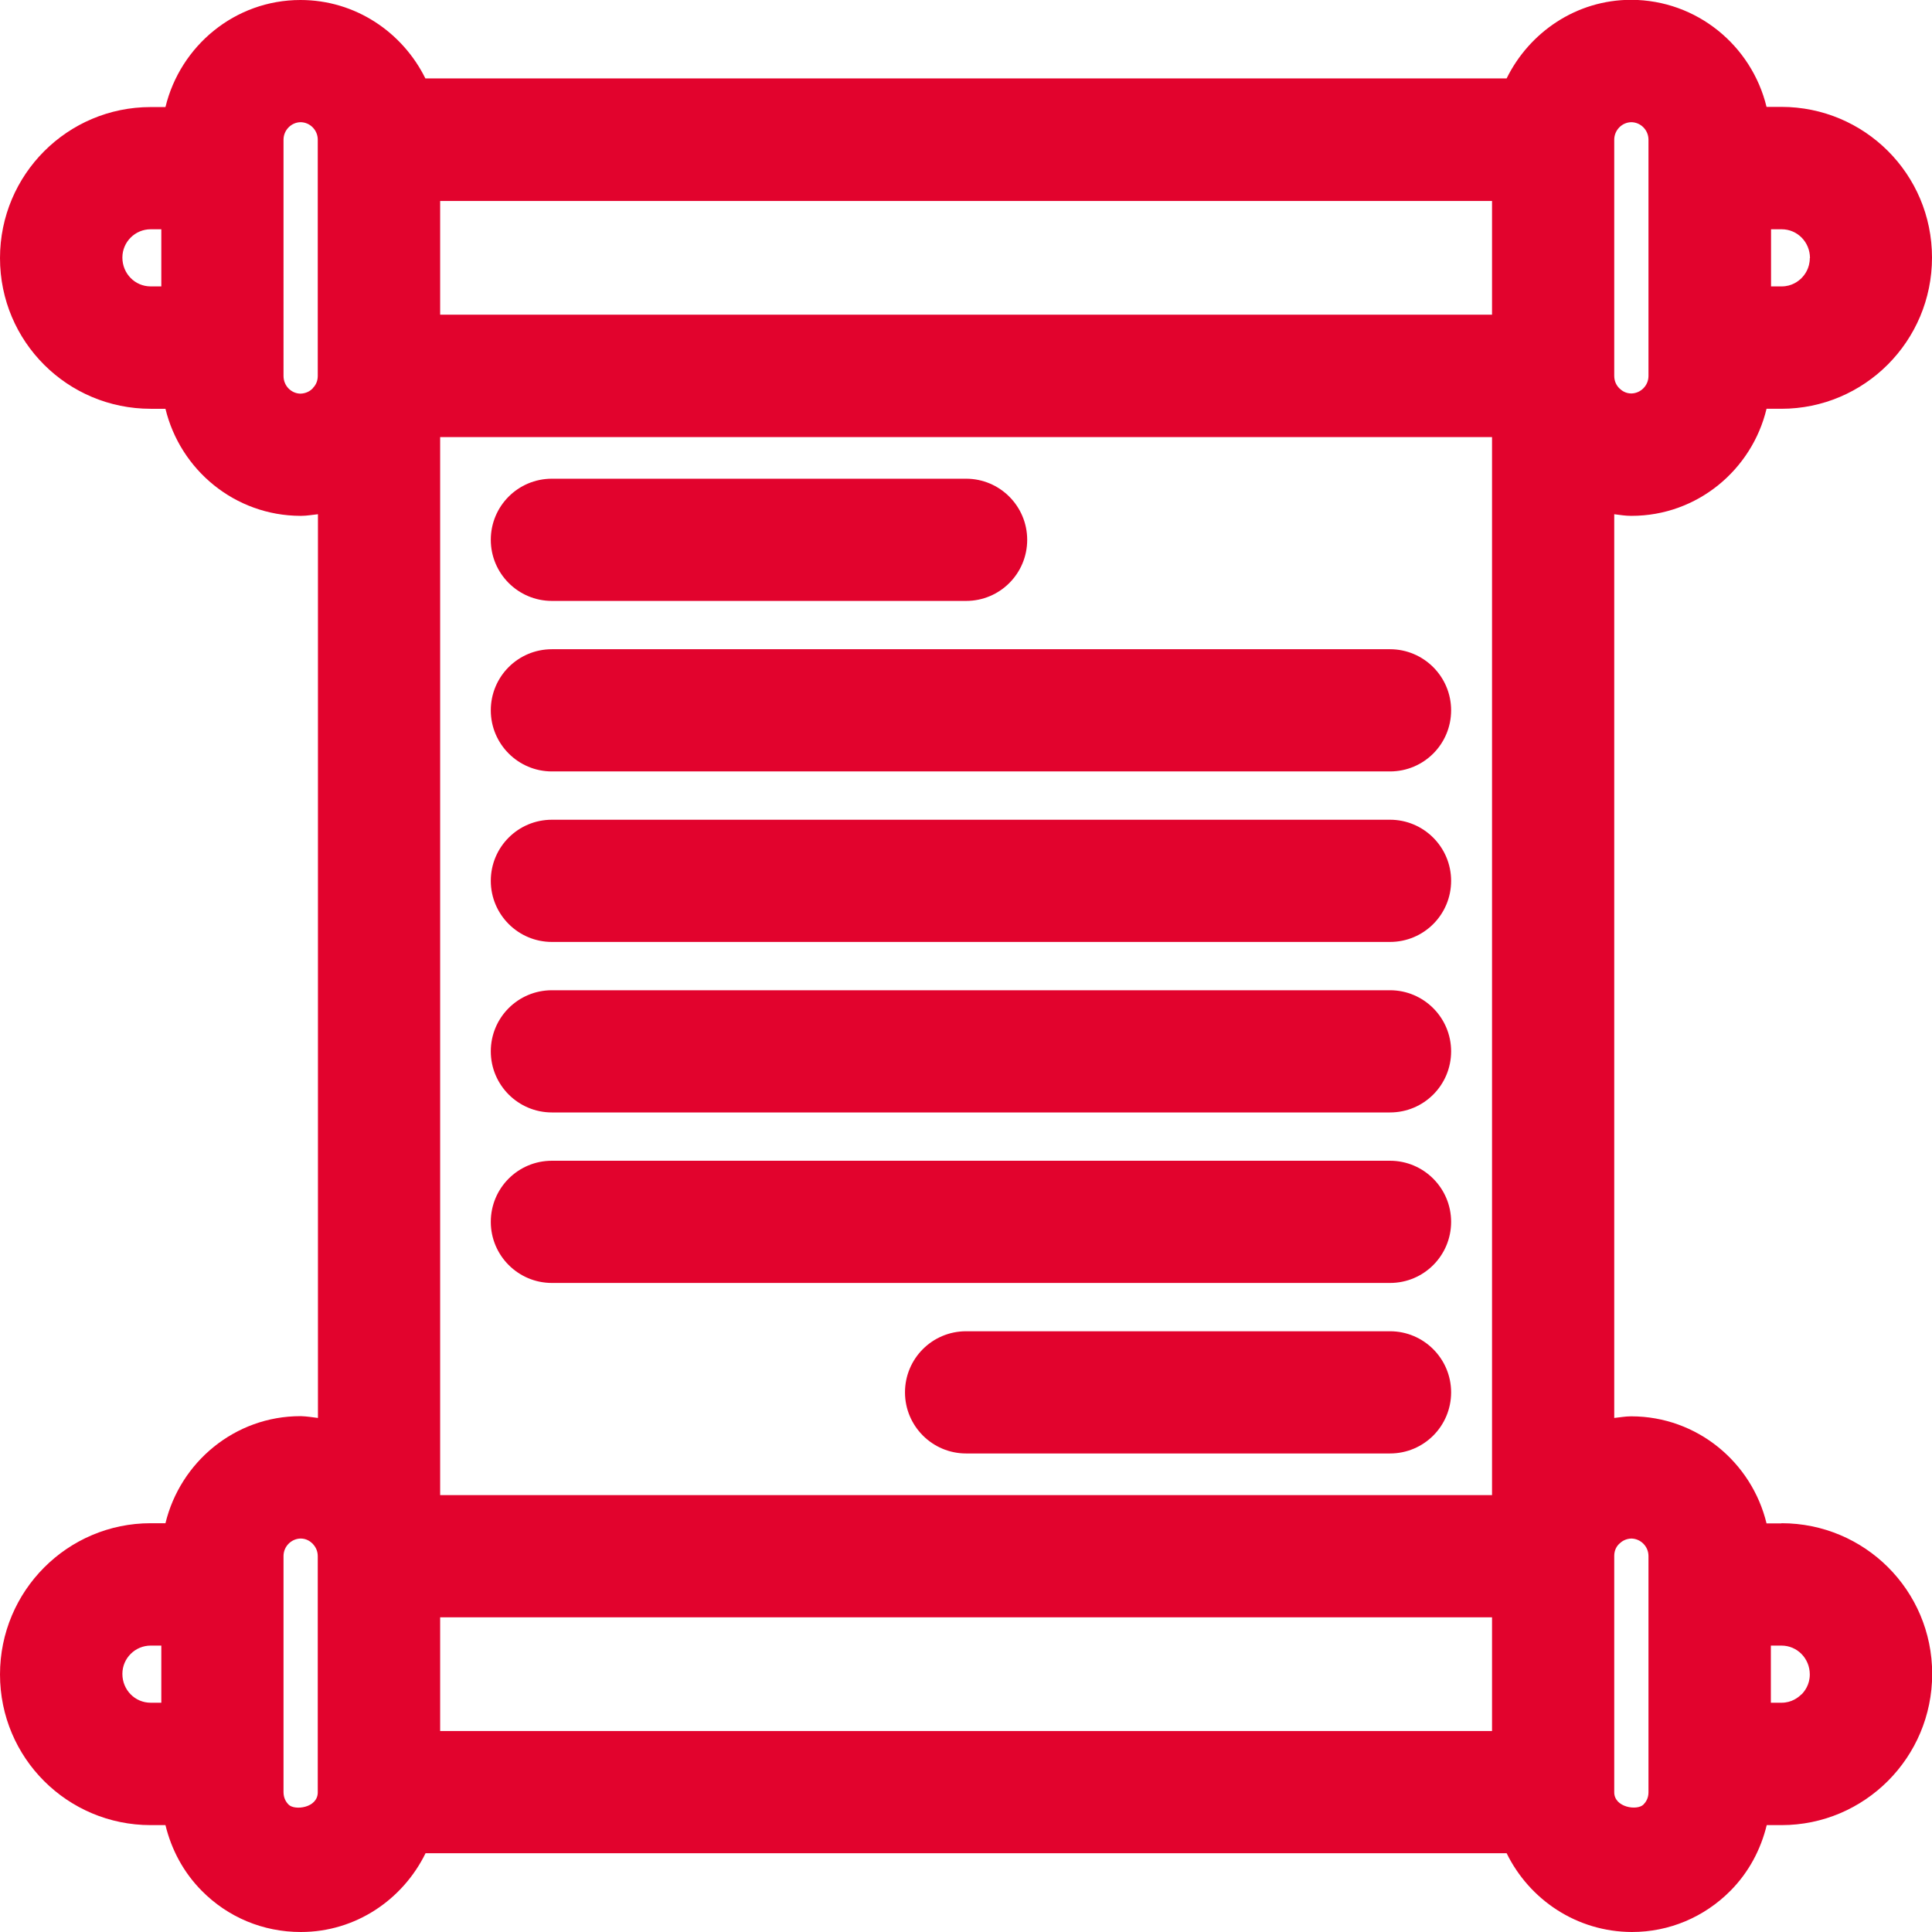
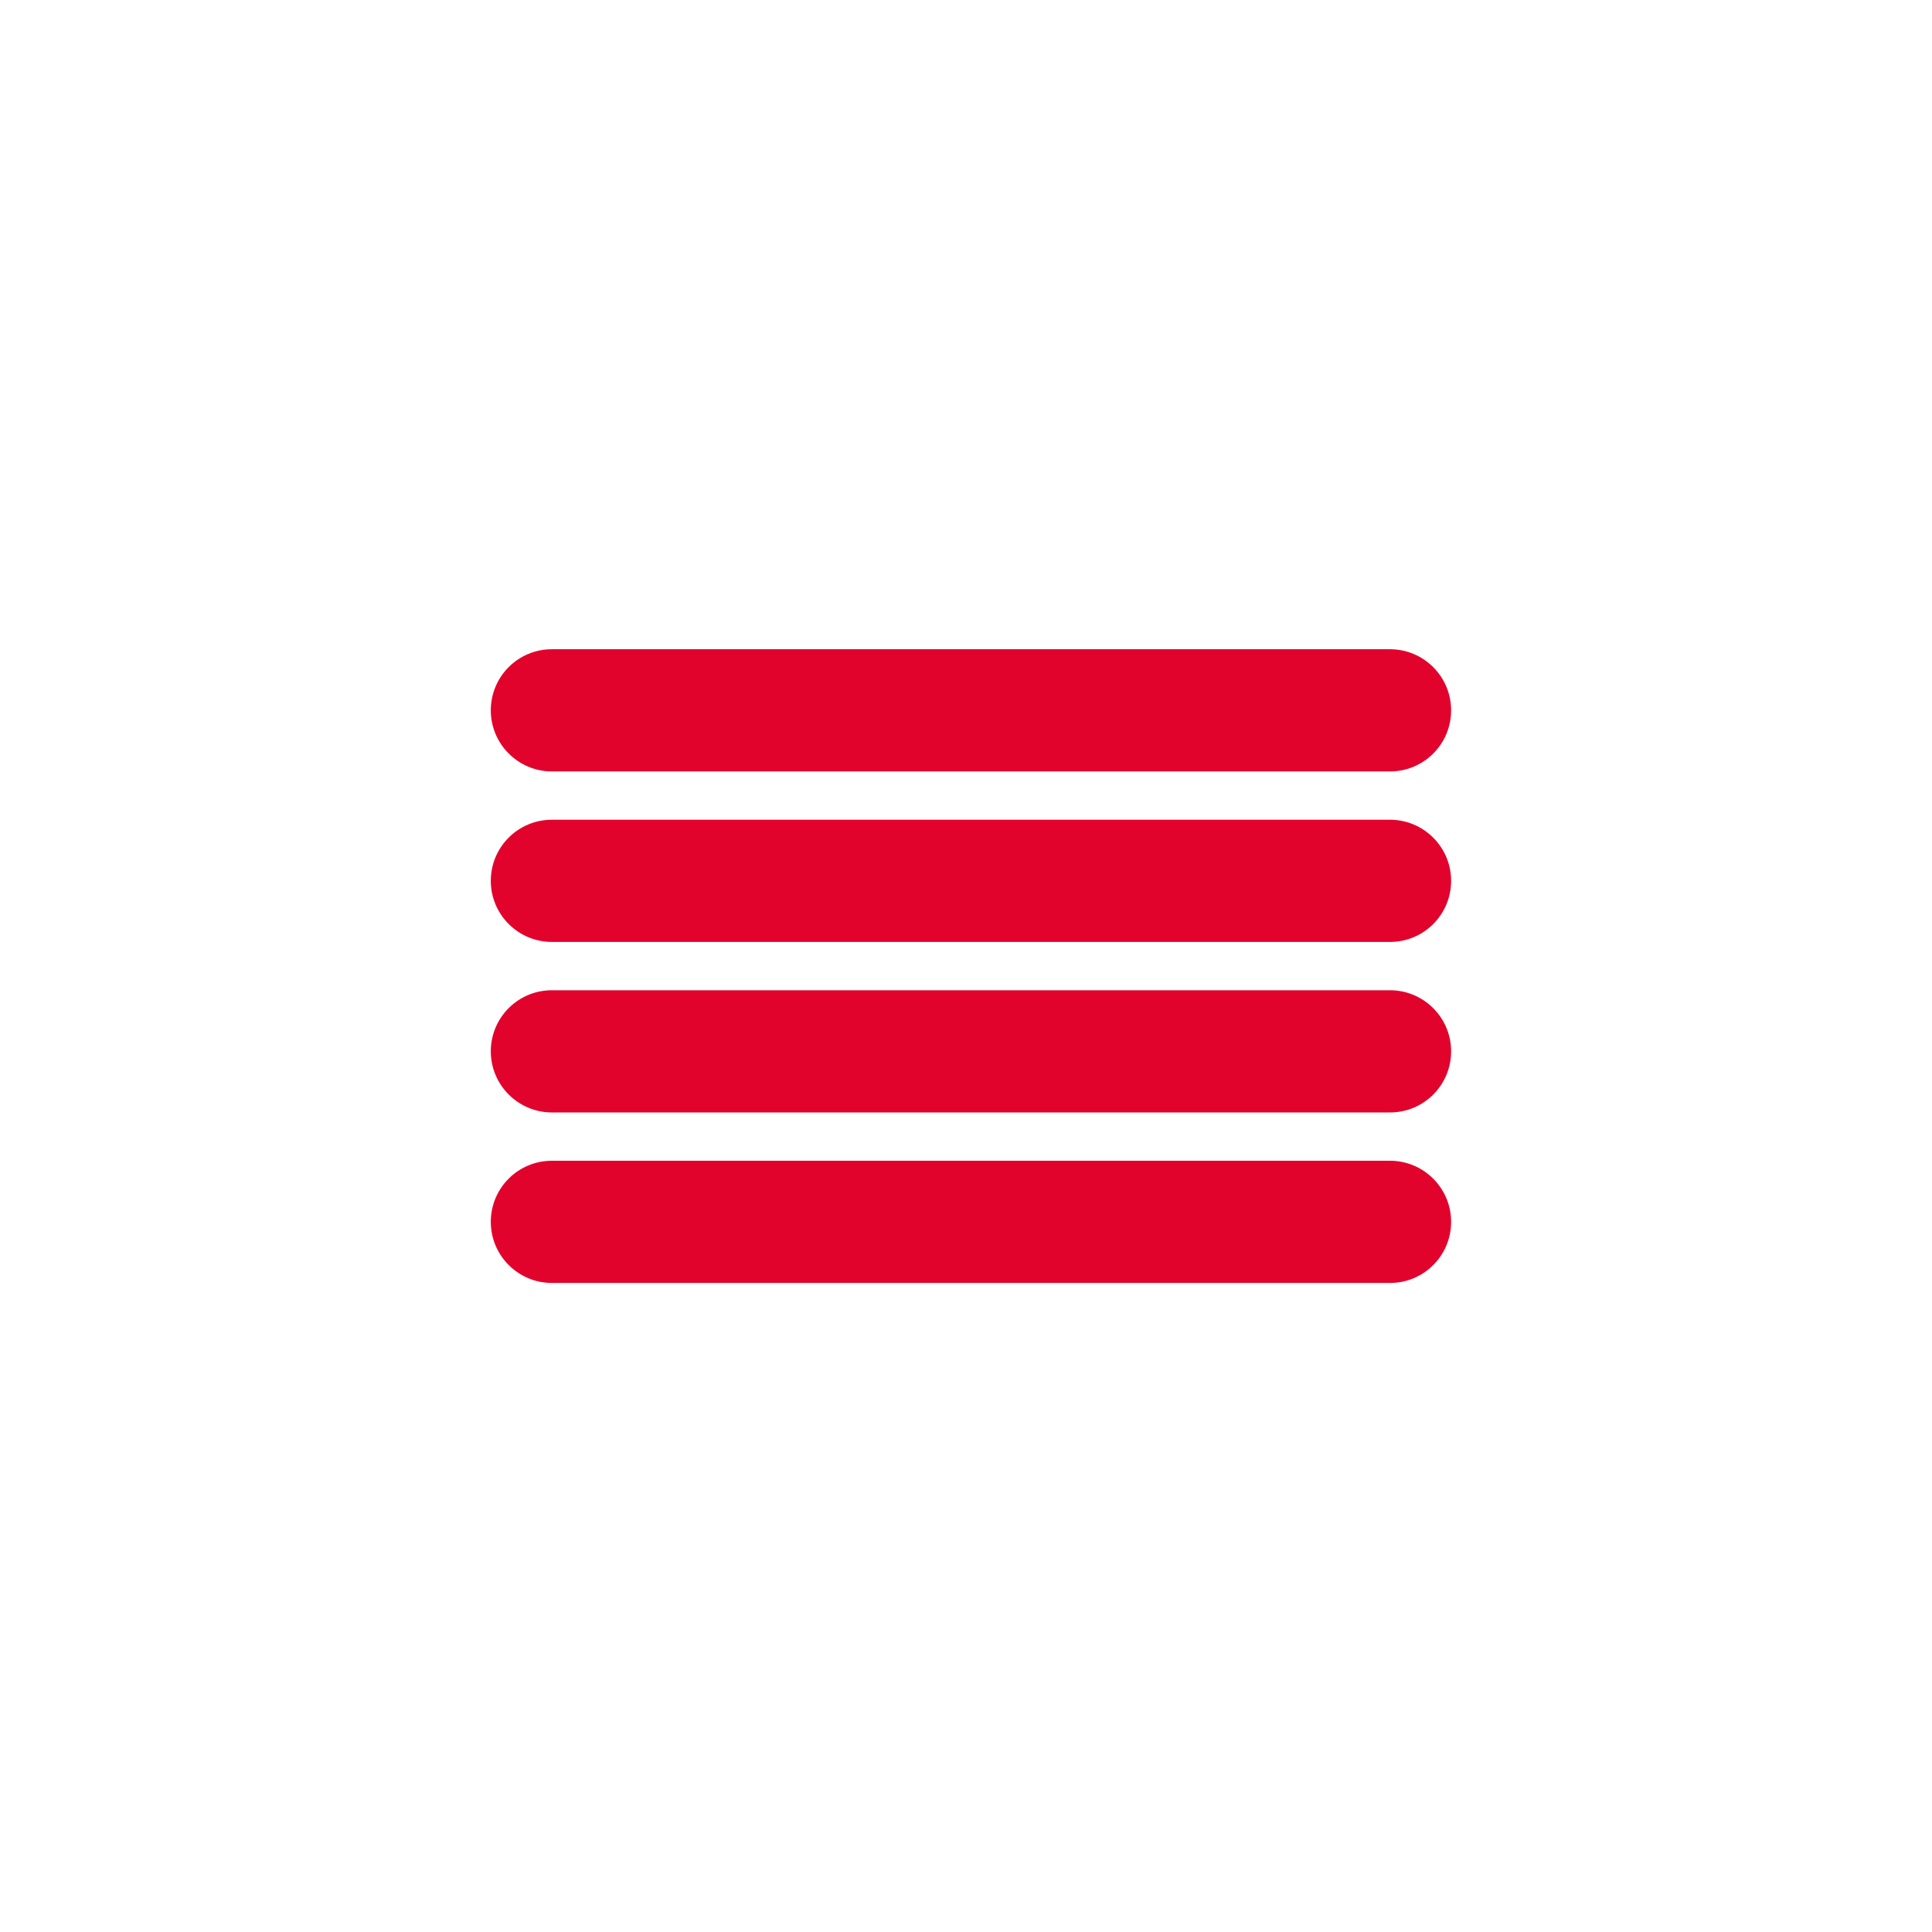
<svg xmlns="http://www.w3.org/2000/svg" id="Capa_2" data-name="Capa 2" viewBox="0 0 107.19 107.2">
  <defs>
    <style> .cls-1 { fill: #e2032d; stroke-width: 0px; } </style>
  </defs>
  <g id="Capa_1-2" data-name="Capa 1">
    <g>
-       <path class="cls-1" d="M98.83,84.52h-.82c-.82-3.39-3.85-5.93-7.49-5.94h-.03c-.32,0-.62.06-.93.09V28.53c.31.04.62.09.93.09h.03c3.64,0,6.68-2.55,7.49-5.94h.82c4.61,0,8.36-3.75,8.36-8.39s-3.75-8.36-8.36-8.36h-.82c-.82-3.39-3.86-5.93-7.51-5.94-3.04,0-5.65,1.8-6.91,4.36H23.6C22.34,1.8,19.73,0,16.67,0c-3.64,0-6.67,2.55-7.49,5.94h-.82C3.75,5.94,0,9.68,0,14.32s3.75,8.36,8.36,8.36h.82c.82,3.39,3.85,5.93,7.49,5.94h.04c.32,0,.62-.06.93-.09v50.14c-.31-.04-.62-.09-.94-.1h-.03c-3.64,0-6.67,2.55-7.49,5.94h-.82c-4.61,0-8.36,3.75-8.36,8.39s3.75,8.36,8.36,8.36h.82c.33,1.36,1,2.62,2.01,3.64,1.45,1.47,3.4,2.29,5.5,2.29,3.05,0,5.66-1.8,6.92-4.37h59.98c1.26,2.57,3.88,4.36,6.95,4.37,2.07,0,4.01-.82,5.47-2.29,1.01-1.02,1.68-2.28,2.01-3.64h.82c4.61,0,8.36-3.75,8.36-8.39s-3.75-8.36-8.36-8.36ZM82.78,24.25v58.7H24.42V24.25h58.36ZM100.41,14.32c0,.57-.29.94-.46,1.11s-.54.46-1.1.46h-.59v-3.17h.59c.87,0,1.57.71,1.57,1.6ZM89.56,7.75c0-.53.43-.96.94-.97.53,0,.96.44.96.97v13.11c0,.53-.43.96-.95.97-.32,0-.54-.16-.67-.29-.13-.13-.28-.35-.28-.69V7.76h0ZM82.78,17.46H24.42v-6.31h58.36v6.31ZM6.79,14.29c0-.87.71-1.57,1.57-1.57h.59v3.17h-.59c-.87,0-1.57-.71-1.57-1.6ZM17.35,21.55c-.13.13-.35.28-.68.29-.52-.01-.94-.44-.94-.98V7.75c0-.53.43-.96.94-.97.53,0,.96.44.96.97v13.11c0,.33-.15.55-.28.68ZM6.79,92.87c0-.87.71-1.57,1.57-1.57h.59v3.17h-.59c-.87,0-1.57-.71-1.57-1.6ZM17.63,99.44c0,.88-1.3,1.02-1.62.68-.13-.13-.28-.35-.28-.69v-13.1c0-.53.43-.96.95-.97.32,0,.54.16.67.29.12.13.28.35.28.69h0v13.1h0ZM24.42,89.73h58.36v6.31H24.42v-6.31ZM91.46,99.44c0,.33-.15.55-.28.68-.35.35-1.62.16-1.62-.68h0v-13.1h0v-.02c0-.33.15-.55.28-.67.13-.13.35-.28.67-.29.52.01.95.44.95.97v13.11ZM99.94,94.01c-.17.17-.54.46-1.1.46h-.59v-3.17h.59c.87,0,1.57.71,1.57,1.6,0,.57-.29.94-.46,1.11Z" />
-       <path class="cls-1" d="M30.62,33.34h22.98c1.88,0,3.39-1.52,3.39-3.39s-1.52-3.39-3.39-3.39h-22.98c-1.88,0-3.39,1.52-3.39,3.39s1.52,3.39,3.39,3.39Z" />
      <path class="cls-1" d="M30.62,42.8h46.5c1.88,0,3.39-1.52,3.39-3.39s-1.52-3.39-3.39-3.39H30.62c-1.88,0-3.39,1.52-3.39,3.39s1.52,3.39,3.39,3.39Z" />
      <path class="cls-1" d="M30.62,52.26h46.5c1.88,0,3.39-1.52,3.39-3.39s-1.52-3.39-3.39-3.39H30.62c-1.88,0-3.39,1.52-3.39,3.39s1.52,3.39,3.39,3.39Z" />
      <path class="cls-1" d="M30.62,61.72h46.5c1.88,0,3.39-1.52,3.39-3.39s-1.52-3.39-3.39-3.39H30.62c-1.88,0-3.39,1.52-3.39,3.39s1.52,3.39,3.39,3.39Z" />
      <path class="cls-1" d="M30.62,71.18h46.5c1.88,0,3.39-1.52,3.39-3.39s-1.52-3.39-3.39-3.39H30.62c-1.88,0-3.39,1.52-3.39,3.39s1.52,3.39,3.39,3.39Z" />
-       <path class="cls-1" d="M77.12,73.86h-23.52c-1.88,0-3.39,1.52-3.39,3.39s1.52,3.39,3.39,3.39h23.52c1.88,0,3.39-1.52,3.39-3.39s-1.52-3.39-3.39-3.39Z" />
    </g>
  </g>
</svg>